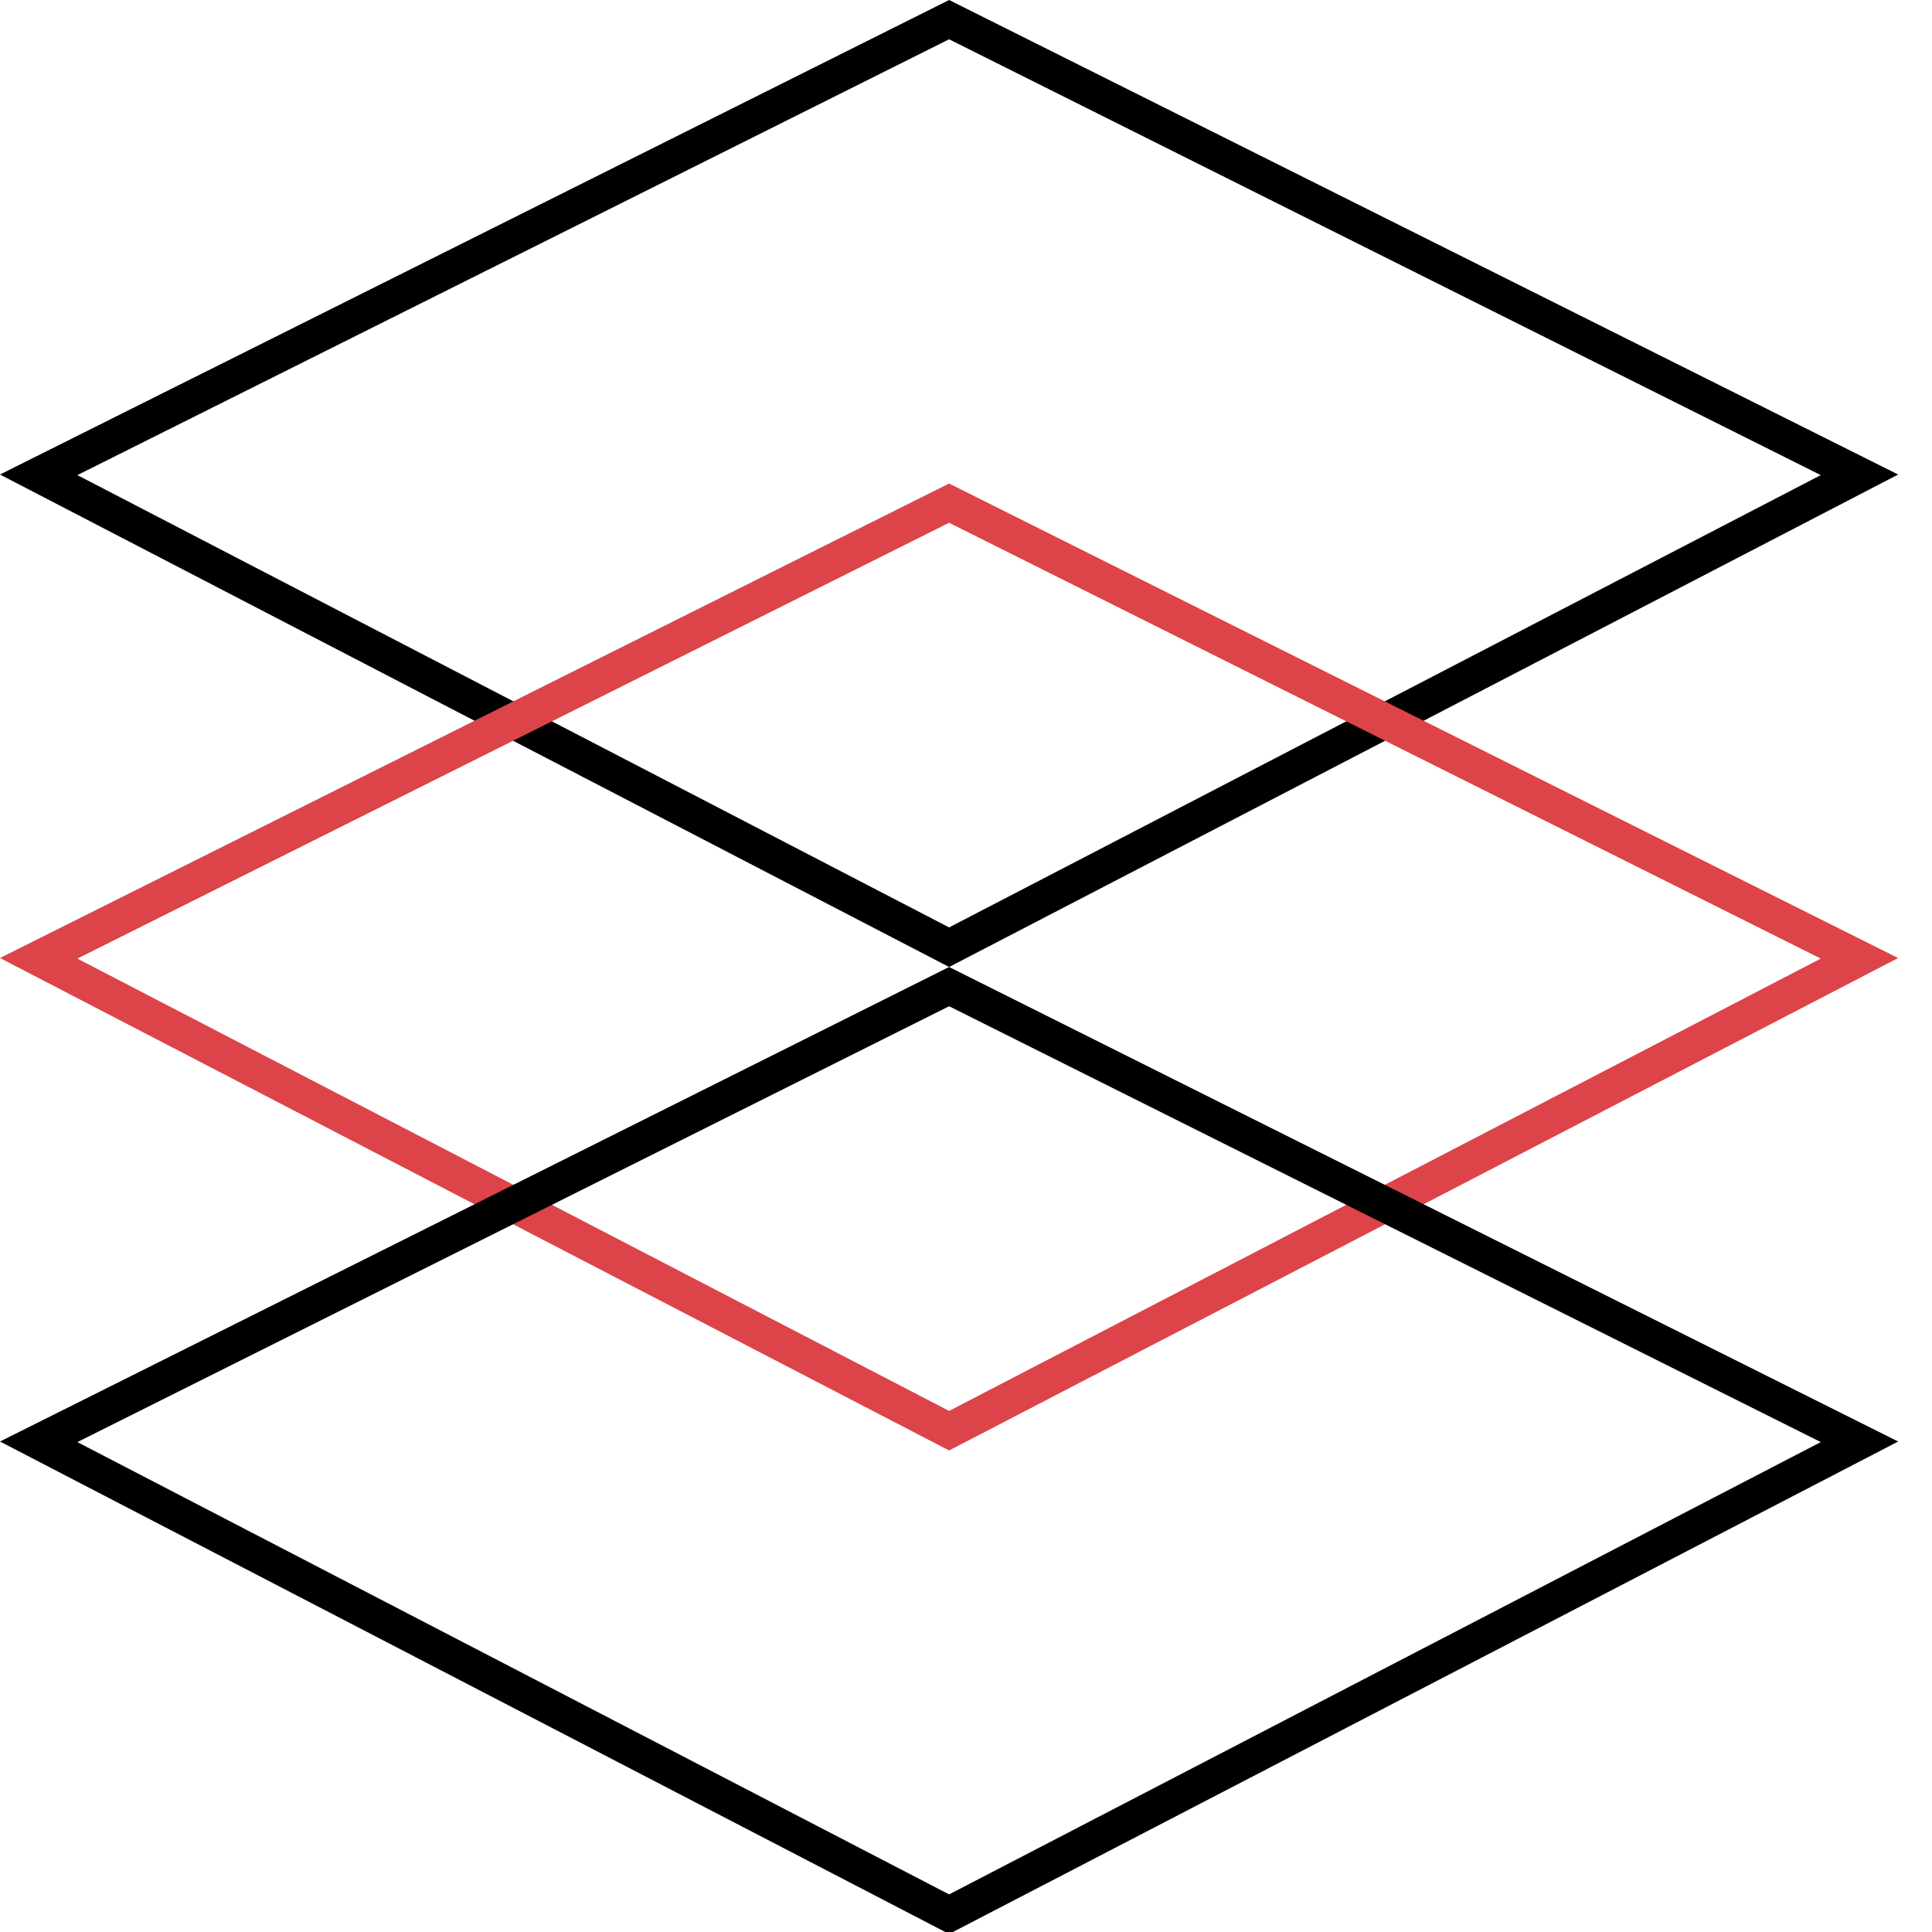
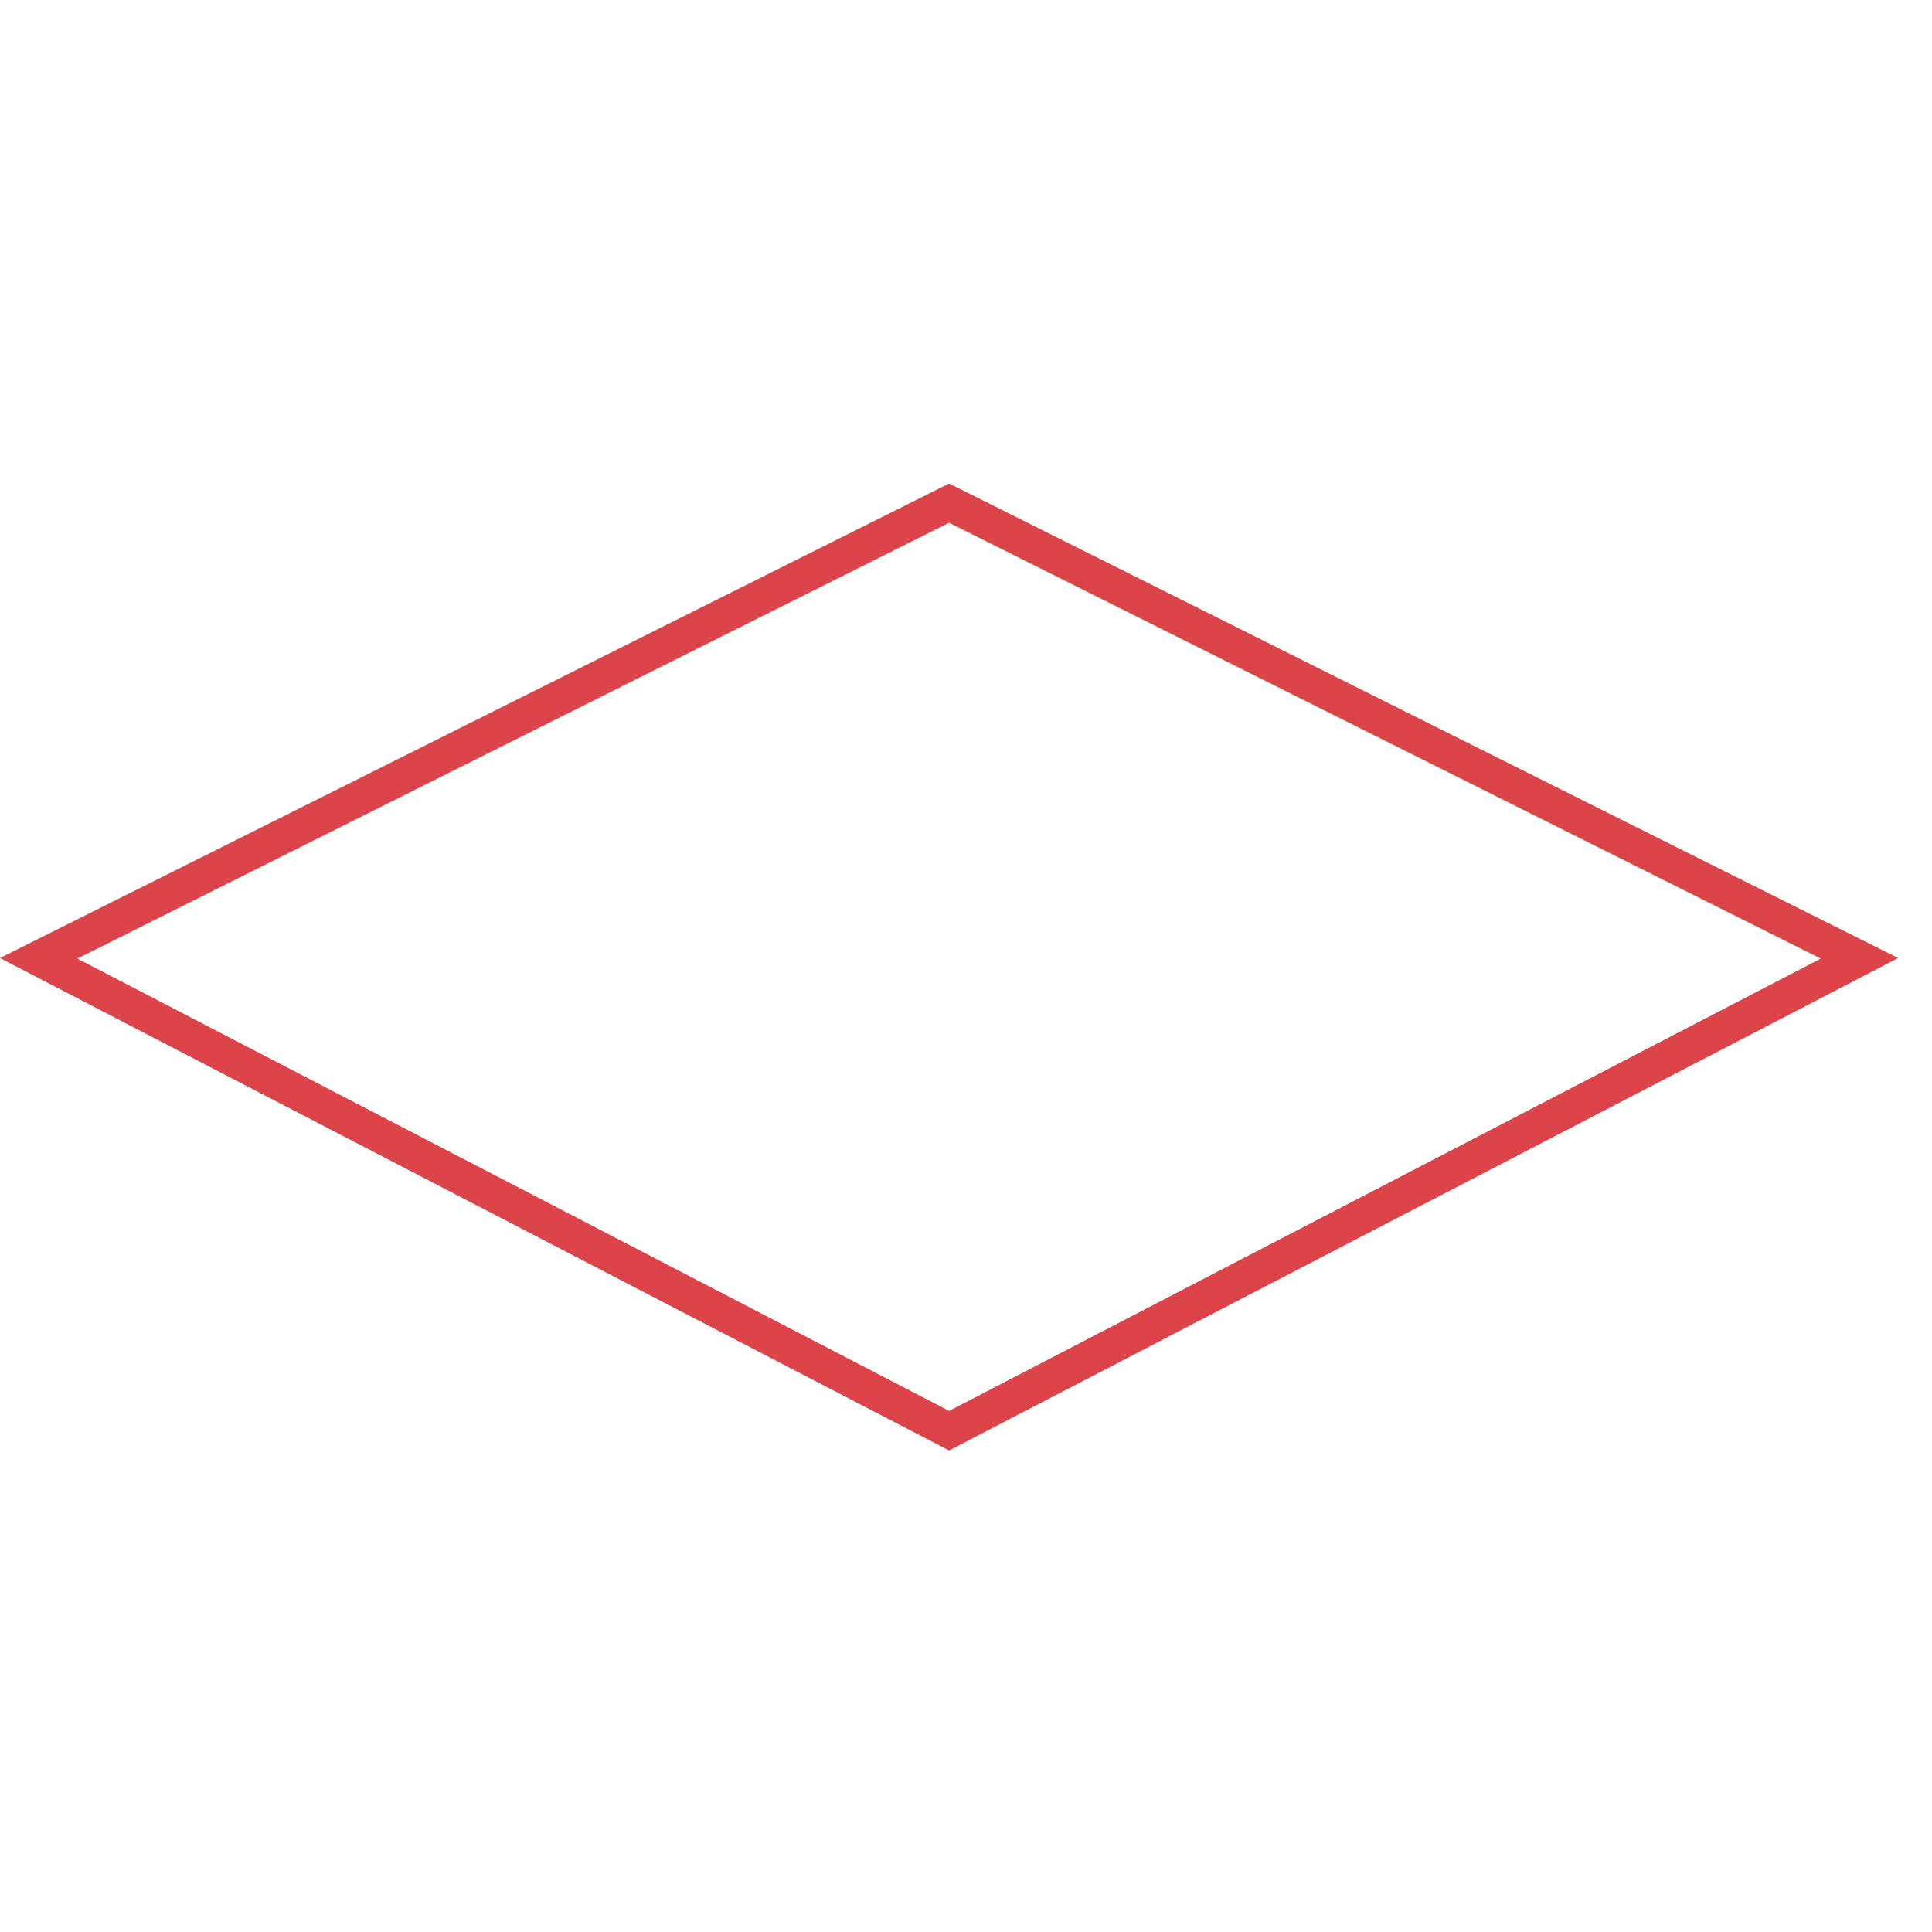
<svg xmlns="http://www.w3.org/2000/svg" width="55" height="55" viewBox="0 0 55 55" fill="none">
  <g clip-path="url(#clip0_130_9)">
-     <path d="M52.935 13.517L27.019 26.965L1.101 13.517L27.019 0.559L52.935 13.517Z" stroke="black" />
    <path d="M52.935 27.281L27.019 40.729L1.101 27.281L27.019 14.323L52.935 27.281Z" stroke="#DC4449" />
-     <path d="M52.935 41.045L27.019 54.493L1.101 41.045L27.019 28.087L52.935 41.045Z" stroke="black" />
  </g>
  <defs>
    <clipPath id="clip0_130_9">
      <rect width="55" height="55" fill="white" />
    </clipPath>
  </defs>
</svg>